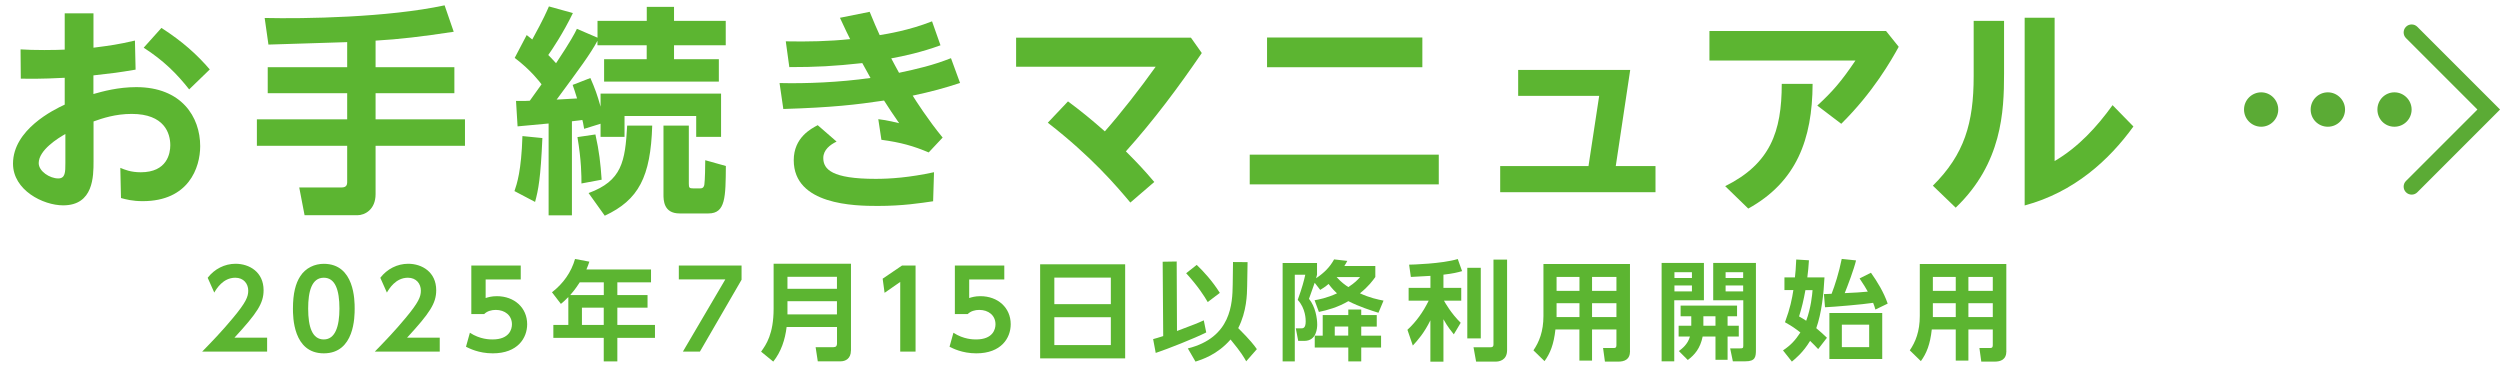
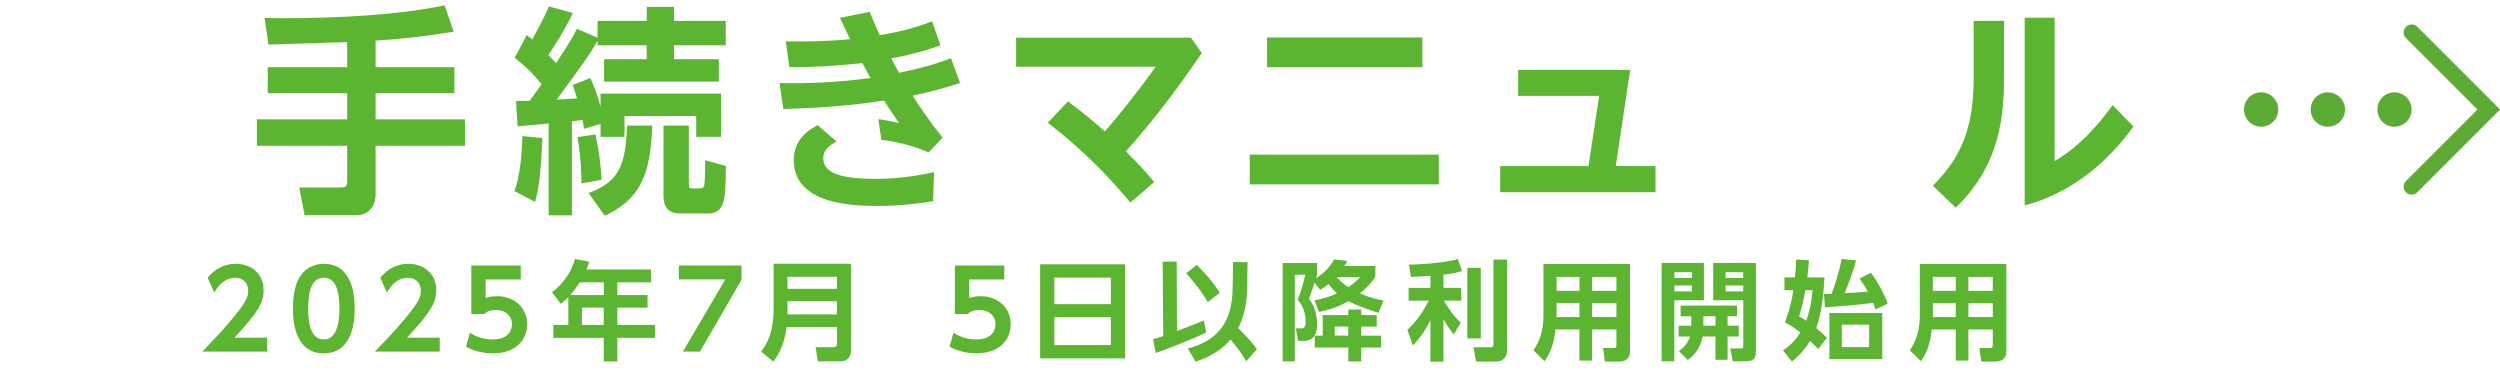
<svg xmlns="http://www.w3.org/2000/svg" id="b" width="417.23" height="65.47" viewBox="0 0 417.23 65.47">
  <defs>
    <style>.d{fill:#5bab35;}.e{fill:#5cb531;}</style>
  </defs>
  <g id="c">
-     <path class="e" d="M10.79,2.22h4.81v5.74c2.85-.37,4.04-.52,6.92-1.19l.11,4.85c-3.11.52-3.48.56-7.04.96v3.11c1.56-.44,4.11-1.15,7.15-1.15,7.55,0,10.67,4.96,10.67,9.85,0,3.59-1.93,9.18-9.59,9.18-1.74,0-2.81-.3-3.63-.52l-.11-5.04c.7.3,1.74.74,3.41.74,4.41,0,4.93-3.15,4.93-4.52,0-1.96-.96-5.22-6.44-5.22-2.74,0-4.93.74-6.37,1.26v6.63c0,2.52,0,7.37-5.07,7.37-3.33,0-8.37-2.52-8.37-6.96,0-5.67,6.78-9,8.63-9.85v-4.48c-1,.04-3.74.22-7.33.15l-.04-4.89c1.15.07,2.22.11,3.96.11s2.67-.04,3.41-.07V2.22ZM10.9,22.37c-1.19.67-4.44,2.67-4.44,4.85,0,1.37,1.85,2.56,3.26,2.56,1.19,0,1.19-1.07,1.19-2.56v-4.85ZM26.94,4.66c3.52,2.26,5.93,4.44,8.07,6.93l-3.44,3.33c-2.07-2.63-4.26-4.81-7.59-6.96l2.96-3.3Z" />
    <path class="e" d="M57.95,7.03c-1.89.04-11.07.37-13.15.41l-.63-4.44c6.63.15,20.52-.07,30.03-2.11l1.52,4.41c-5.33.81-9.15,1.26-13.04,1.48v4.44h13.15v4.33h-13.15v4.37h14.92v4.41h-14.92v8.07c0,2.59-1.81,3.52-3.04,3.52h-8.81l-.89-4.63h6.89c.44,0,1.11,0,1.11-.85v-6.11h-15.07v-4.41h15.07v-4.37h-13.26v-4.33h13.26v-4.18Z" />
    <path class="e" d="M90.52,23.03c-.3,6.81-.67,8.63-1.22,10.67l-3.44-1.81c.41-1.19,1.15-3.37,1.33-9.18l3.33.33ZM86.12,16.85c1.56,0,1.74,0,2.3-.04,1.07-1.48,1.59-2.22,1.96-2.74-.26-.33-1.7-2.3-4.48-4.41l2-3.81c.67.52.78.63.93.74,1.93-3.52,2.37-4.59,2.78-5.52l4,1.11c-1.59,3.3-3.55,6.22-4.11,7,.33.33.67.67,1.3,1.37,2.52-3.81,3.11-4.96,3.48-5.74l3.44,1.48v-2.81h8.22V1.15h4.55v2.33h8.63v4.07h-8.63v2.33h7.48v3.74h-19.15v-3.74h7.11v-2.33h-8.22v-.74c-1.22,2.26-2.96,4.59-6.81,9.81.48-.04,2.85-.15,3.41-.19-.33-1.07-.48-1.52-.74-2.26l2.96-1.15c.78,1.78,1.15,2.81,1.7,4.78v-2.18h20.11v7.22h-4.15v-3.48h-11.96v3.48h-4v-2.19l-2.74.85c-.18-1.07-.22-1.19-.3-1.48-.26.04-.41.07-1.74.22v15.7h-3.89v-15.33c-.7.07-4.78.44-5.18.48l-.26-4.26ZM99.37,22.44c.63,2.81.85,4.78,1.04,7.55l-3.37.63c0-1.22,0-3.81-.67-7.74l3-.44ZM98.23,32.22c5.55-2.04,6.11-5.22,6.44-11.26h4.18c-.26,8.55-2.26,12.41-7.92,15.04l-2.7-3.78ZM110.74,20.96h4.22v9.7c0,.7.11.78.74.78h1.18c.52,0,.63-.37.67-.63.11-.74.15-3.15.15-4.07l3.44.96c-.04,5.18-.04,7.92-2.89,7.92h-4.85c-2.67,0-2.67-2.26-2.67-3.15v-11.52Z" />
    <path class="e" d="M160.21,13.85c-2.59.85-4.74,1.44-7.89,2.11.48.78,2.59,4.07,5,7l-2.33,2.48c-2.52-1.07-4.63-1.67-7.89-2.11l-.52-3.44c1.44.15,3.3.63,3.48.67-1.15-1.67-1.55-2.26-2.52-3.78-4.74.7-8.55,1.15-16.81,1.41l-.63-4.33c4.37.11,10-.11,15.18-.85-.22-.41-1.18-2.15-1.37-2.48-4.74.52-7.74.67-12.18.67l-.59-4.3c3.67.07,7.18,0,10.74-.37-.48-.96-.74-1.48-1.7-3.56l4.96-1c.78,1.93,1.11,2.63,1.67,3.89,1.19-.19,4.89-.78,8.74-2.3l1.41,4c-3.15,1.15-6.15,1.81-8.22,2.18.26.52.96,1.78,1.3,2.41,3.11-.67,5.56-1.22,8.67-2.44l1.52,4.15ZM155.73,33.59c-2.07.3-5.04.78-9.26.78-3.81,0-14-.15-14-7.63,0-3.78,2.89-5.26,4-5.85l3.15,2.74c-1.07.52-2.22,1.37-2.22,2.74,0,1.89,1.44,3.48,8.74,3.48,2.44,0,5.63-.22,9.74-1.11l-.15,4.85Z" />
    <path class="e" d="M188.65,33.81c-2.33-2.78-6.48-7.67-13.78-13.33l3.37-3.56c2.33,1.74,3.74,2.89,6.15,5,2.74-3.11,5.81-7.04,8.48-10.78h-23.29v-4.85h29.18l1.81,2.56c-3.89,5.7-8.04,11.26-12.67,16.41,2,2,3.04,3.11,4.74,5.11l-4,3.44Z" />
    <path class="e" d="M240.12,25.81v4.96h-31.55v-4.96h31.55ZM237.38,6.26v4.96h-25.92v-4.96h25.92Z" />
    <path class="e" d="M265.11,27.7l1.78-11.7h-13.52v-4.33h18.7l-2.41,16.04h6.63v4.37h-25.92v-4.37h14.74Z" />
-     <path class="e" d="M314.77,5.18l2.11,2.63c-1.22,2.22-4.26,7.59-9.59,12.85l-4-3.04c2.59-2.37,4.07-4.11,6.37-7.52h-24.37v-4.93h29.48ZM302.51,14c-.04,9.26-2.7,16.37-10.74,20.81l-3.85-3.74c7.52-3.74,9.44-9.07,9.44-17.07h5.15Z" />
    <path class="e" d="M334.46,3.48v8.85c0,6.26-.33,14.92-8.07,22.33l-3.81-3.67c5.26-5.22,6.81-10.44,6.81-18.26V3.48h5.07ZM342.9,2.96v23.92c3.93-2.3,7.04-5.67,9.67-9.33l3.48,3.56c-4.04,5.59-9.89,10.96-18.15,13.18V2.96h5Z" />
    <path class="d" d="M380.22,18.28c0,1.57-1.27,2.87-2.84,2.87s-2.87-1.27-2.87-2.87,1.3-2.87,2.87-2.87,2.84,1.3,2.84,2.87ZM391.37,18.28c0,1.57-1.27,2.87-2.87,2.87s-2.87-1.27-2.87-2.87,1.3-2.87,2.87-2.87,2.87,1.3,2.87,2.87ZM402.48,18.28c0,1.57-1.27,2.87-2.87,2.87s-2.84-1.27-2.84-2.87,1.27-2.87,2.84-2.87,2.87,1.3,2.87,2.87Z" />
    <path class="d" d="M402.48,32.48c-.34,0-.68-.13-.94-.39-.52-.52-.52-1.37,0-1.89l11.92-11.92-11.92-11.92c-.52-.52-.52-1.37,0-1.89.52-.52,1.37-.52,1.89,0l13.81,13.81-13.81,13.81c-.26.26-.6.39-.94.39Z" />
    <path class="e" d="M44.58,56.36v2.32h-10.84c1.58-1.62,3.31-3.4,5.13-5.6,2.18-2.61,2.56-3.56,2.56-4.57,0-1.15-.76-2.16-2.16-2.16-2.07,0-3.17,1.89-3.51,2.48l-1.1-2.47c1.12-1.46,2.83-2.34,4.65-2.34,2.32,0,4.68,1.39,4.68,4.41,0,2.18-1.04,3.78-4.86,7.92h5.46Z" />
    <path class="e" d="M48.89,51.5c0-2.54.45-4.21,1.21-5.38.92-1.44,2.45-2.09,3.94-2.09,5.15,0,5.15,6.16,5.15,7.47s0,7.47-5.15,7.47-5.15-6.16-5.15-7.47ZM56.65,51.5c0-3.1-.7-5.15-2.61-5.15-2.03,0-2.61,2.3-2.61,5.15,0,3.11.7,5.15,2.61,5.15s2.61-2.2,2.61-5.15Z" />
    <path class="e" d="M73.39,56.36v2.32h-10.84c1.58-1.62,3.31-3.4,5.13-5.6,2.18-2.61,2.56-3.56,2.56-4.57,0-1.15-.76-2.16-2.16-2.16-2.07,0-3.17,1.89-3.51,2.48l-1.1-2.47c1.12-1.46,2.83-2.34,4.65-2.34,2.32,0,4.68,1.39,4.68,4.41,0,2.18-1.04,3.78-4.86,7.92h5.46Z" />
    <path class="e" d="M86.9,46.64h-5.85v3.1c.41-.13.97-.31,1.87-.31,2.92,0,5.06,1.93,5.06,4.68,0,2.29-1.57,4.86-5.74,4.86-2.38,0-3.96-.85-4.47-1.1l.65-2.34c1.69,1.12,3.35,1.12,3.78,1.12,2.83,0,3.24-1.73,3.24-2.52,0-1.51-1.19-2.41-2.7-2.41-.72,0-1.44.2-1.94.7h-2.14v-8.1h8.25v2.32Z" />
    <path class="e" d="M108.65,44.96v2.16h-5.62v2.12h5.04v2.11h-5.04v2.88h6.28v2.16h-6.28v3.93h-2.27v-3.93h-8.41v-2.16h2.5v-4.66c-.52.54-.79.77-1.24,1.15l-1.49-1.94c1.89-1.46,3.22-3.35,3.85-5.56l2.39.45c-.16.47-.25.74-.49,1.3h10.77ZM96.75,47.12c-.74,1.15-1.19,1.67-1.58,2.12h5.6v-2.12h-4.02ZM100.76,51.35h-3.64v2.88h3.64v-2.88Z" />
    <path class="e" d="M123.76,44.31v2.38l-6.95,11.99h-2.84l7.08-12.05h-7.76v-2.32h10.48Z" />
    <path class="e" d="M142.01,58.52c0,1.35-.94,1.78-1.69,1.78h-3.84l-.36-2.36h2.99c.41,0,.58-.22.58-.58v-2.79h-8.41c-.25,2.11-.92,4.14-2.23,5.78l-2.03-1.66c.83-1.15,2.09-2.92,2.09-7.18v-7.49h12.91v14.49ZM131.42,46.2v2h8.26v-2h-8.26ZM131.42,50.27v2.2h8.26v-2.2h-8.26Z" />
-     <path class="e" d="M150.55,44.31h2.25v14.37h-2.56v-11.63l-2.61,1.82-.32-2.36,3.24-2.2Z" />
    <path class="e" d="M167.6,46.64h-5.85v3.1c.41-.13.97-.31,1.87-.31,2.92,0,5.06,1.93,5.06,4.68,0,2.29-1.57,4.86-5.74,4.86-2.38,0-3.96-.85-4.47-1.1l.65-2.34c1.69,1.12,3.35,1.12,3.78,1.12,2.83,0,3.24-1.73,3.24-2.52,0-1.51-1.19-2.41-2.7-2.41-.72,0-1.44.2-1.94.7h-2.14v-8.1h8.25v2.32Z" />
    <path class="e" d="M187.78,44.11v15.7h-14.19v-15.7h14.19ZM175.96,50.76h9.43v-4.43h-9.43v4.43ZM175.96,52.94v4.65h9.43v-4.65h-9.43Z" />
    <path class="e" d="M192.46,56.59c.47-.13.74-.2,1.67-.5l-.09-12.41,2.34-.04.05,11.6c3.04-1.15,3.39-1.28,4.47-1.78l.41,2.02c-1.84.94-6.57,2.81-8.43,3.42l-.43-2.3ZM199.73,44.22c1.19,1.13,2.63,2.72,3.85,4.66l-2.02,1.53c-.61-1.04-1.57-2.57-3.6-4.81l1.76-1.39ZM208.14,47.77c-.02,1.35-.07,4.2-1.49,6.99,2.09,2.09,2.65,2.86,3.11,3.51l-1.78,2.03c-.31-.56-.79-1.44-2.61-3.64-2.23,2.56-4.81,3.35-5.85,3.69l-1.28-2.2c7.27-1.82,7.44-7.51,7.49-10.66l.05-3.76,2.43.02-.07,4.02Z" />
    <path class="e" d="M219.38,50.11c.72-.13,1.98-.34,3.75-1.15-.32-.31-.83-.79-1.4-1.57-.59.5-1.01.76-1.4.99l-.92-1.19c-.13.38-.81,2.25-.95,2.68,1.08,1.33,1.37,3.24,1.37,4.3,0,.49-.07,2.72-2.14,2.72h-1.03l-.4-2.09h.86c.34,0,.79,0,.79-1.17,0-.27,0-2.16-1.33-3.58.76-2.11,1.03-3.17,1.26-4.2h-1.75v14.46h-2.03v-16.42h5.74v1.96c-.07.25-.07.27-.16.59,1.3-.88,2.27-1.8,3.01-3.15l2.2.25c-.16.31-.25.47-.49.85h5.17v1.84c-.4.56-1.13,1.58-2.57,2.72,1.67.77,3.02,1.04,3.94,1.22l-.85,2.03c-1.26-.4-3.15-.99-5.02-1.94-1.78,1.04-3.46,1.49-4.92,1.8l-.72-1.96ZM229.77,52.58v1.93h-2.59v1.51h3.31v1.98h-3.31v2.32h-2.16v-2.32h-5.6v-1.98h1.33v-3.44h4.27v-.92h2.16v.92h2.59ZM222.76,54.5v1.51h2.25v-1.51h-2.25ZM223.07,46.24c.76.86,1.46,1.35,1.96,1.67,1.1-.72,1.51-1.17,1.96-1.67h-3.93Z" />
    <path class="e" d="M238.72,46.04c-.76.04-2.56.14-3.26.18l-.29-2.05c.36,0,5.51-.14,8.12-.94l.72,2.02c-.77.22-1.48.4-3.11.59v2.2h2.97v2.14h-2.88c.16.29,1.17,2.11,2.79,3.69l-1.15,1.93c-.32-.4-1.04-1.26-1.73-2.52v7.08h-2.18v-6.9c-1.03,2.11-2.12,3.33-2.93,4.21l-.9-2.63c1.49-1.37,2.63-2.99,3.55-4.86h-3.35v-2.14h3.64v-2ZM247.13,44.69v11.79h-2.25v-11.79h2.25ZM251.52,43.32v15.12c0,1.75-1.4,1.91-1.91,1.91h-3.26l-.43-2.39h2.77c.45,0,.56-.13.56-.49v-14.15h2.27Z" />
    <path class="e" d="M272.04,58.59c0,1.46-.99,1.76-1.96,1.76h-2.23l-.31-2.27h1.78c.23,0,.45-.04.45-.45v-2.65h-4.07v5.2h-2.11v-5.2h-4c-.27,2.5-.88,4-1.82,5.29l-1.85-1.8c.95-1.39,1.67-3.15,1.67-5.73v-8.68h14.44v14.51ZM263.6,46.22h-3.82v2.32h3.82v-2.32ZM263.6,50.6h-3.82v2.32h3.82v-2.32ZM269.77,46.22h-4.07v2.32h4.07v-2.32ZM269.77,50.6h-4.07v2.32h4.07v-2.32Z" />
    <path class="e" d="M277.31,43.88h7.06v6.23h-4.95v10.19h-2.11v-16.42ZM279.45,45.43v.97h2.92v-.97h-2.92ZM279.45,47.64v.99h2.92v-.99h-2.92ZM282.26,54.36v-1.58h-1.78v-1.78h9.42v1.78h-1.58v1.58h1.87v1.8h-1.87v3.89h-2.02v-3.89h-2.14c-.4,1.98-1.33,3.06-2.48,3.92l-1.49-1.49c.54-.41,1.49-1.12,1.85-2.43h-1.89v-1.8h2.12ZM286.3,54.36v-1.58h-2.02v1.58h2.02ZM285.92,43.88h7.13v14.44c0,1.24-.07,1.98-1.76,1.98h-2.09l-.45-2.16h1.67c.43,0,.52-.04.52-.43v-7.6h-5.02v-6.23ZM287.99,45.43v.97h2.93v-.97h-2.93ZM287.99,47.64v.99h2.93v-.99h-2.93Z" />
    <path class="e" d="M304.49,46.31c-.13,2.65-.47,5.92-1.37,8.46.79.67,1.21,1.04,1.78,1.6l-1.46,1.89c-.54-.58-.83-.86-1.35-1.37-1.15,1.91-2.39,2.92-3.04,3.46l-1.48-1.87c1.31-.88,2.05-1.69,2.9-2.99-.77-.61-1.37-1.04-2.57-1.71.88-2.38,1.17-3.89,1.4-5.37h-1.49v-2.11h1.75c.11-.99.13-1.28.22-2.99l2.12.13c-.07,1.17-.13,1.67-.27,2.86h2.86ZM301.31,48.42c-.32,1.75-.59,2.88-1.06,4.39.68.4.86.5,1.19.72.79-2.11,1.01-4.36,1.06-5.11h-1.19ZM312.25,45.52c1.03,1.46,2.12,3.21,2.79,5.15l-2.05.99c-.13-.45-.22-.74-.38-1.12-1.73.27-6.57.68-8.03.74l-.18-2.2c.43,0,.85-.04,1.28-.05.54-1.37,1.24-3.56,1.69-5.82l2.39.25c-.36,1.51-1.37,4.16-1.89,5.46,1.75-.07,2.65-.14,3.85-.25-.34-.61-.65-1.13-1.37-2.2l1.89-.95ZM314.13,59.91h-8.82v-7.67h8.82v7.67ZM311.95,54.18h-4.56v3.75h4.56v-3.75Z" />
    <path class="e" d="M334.85,58.59c0,1.46-.99,1.76-1.96,1.76h-2.23l-.31-2.27h1.78c.23,0,.45-.04.45-.45v-2.65h-4.07v5.2h-2.11v-5.2h-4c-.27,2.5-.88,4-1.82,5.29l-1.85-1.8c.95-1.39,1.67-3.15,1.67-5.73v-8.68h14.44v14.51ZM326.4,46.22h-3.82v2.32h3.82v-2.32ZM326.4,50.6h-3.82v2.32h3.82v-2.32ZM332.58,46.22h-4.07v2.32h4.07v-2.32ZM332.58,50.6h-4.07v2.32h4.07v-2.32Z" />
  </g>
</svg>